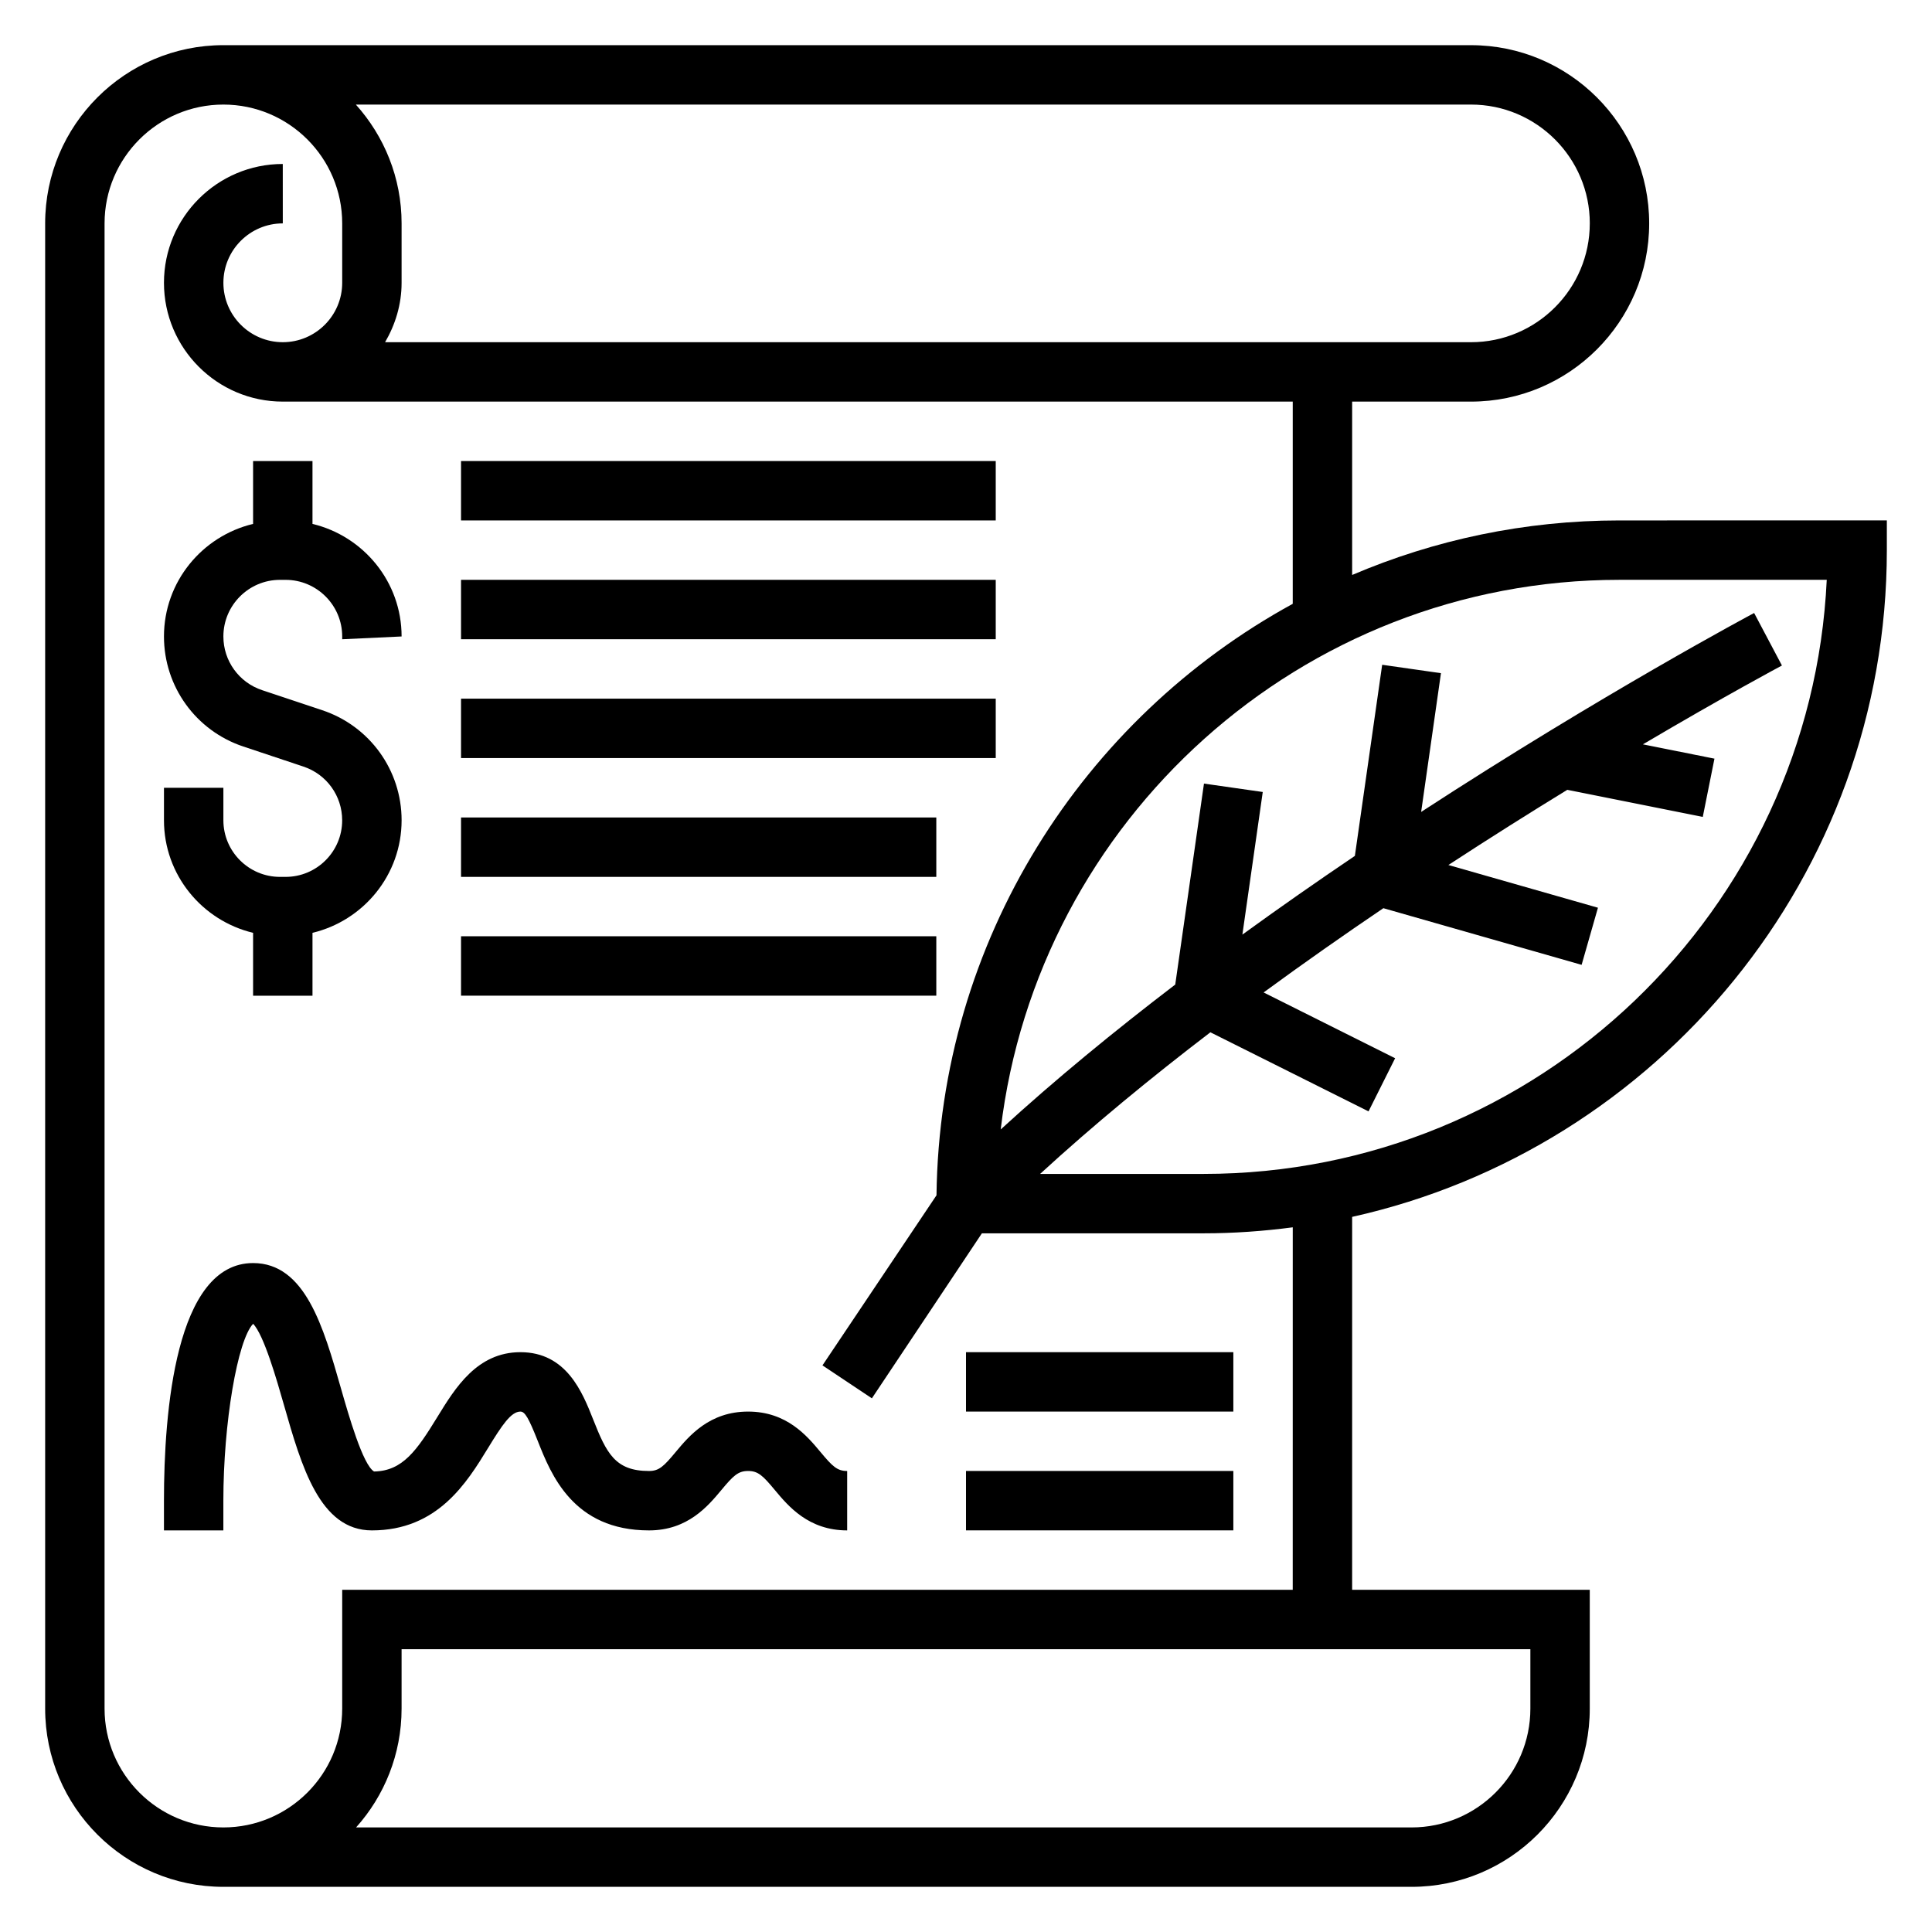
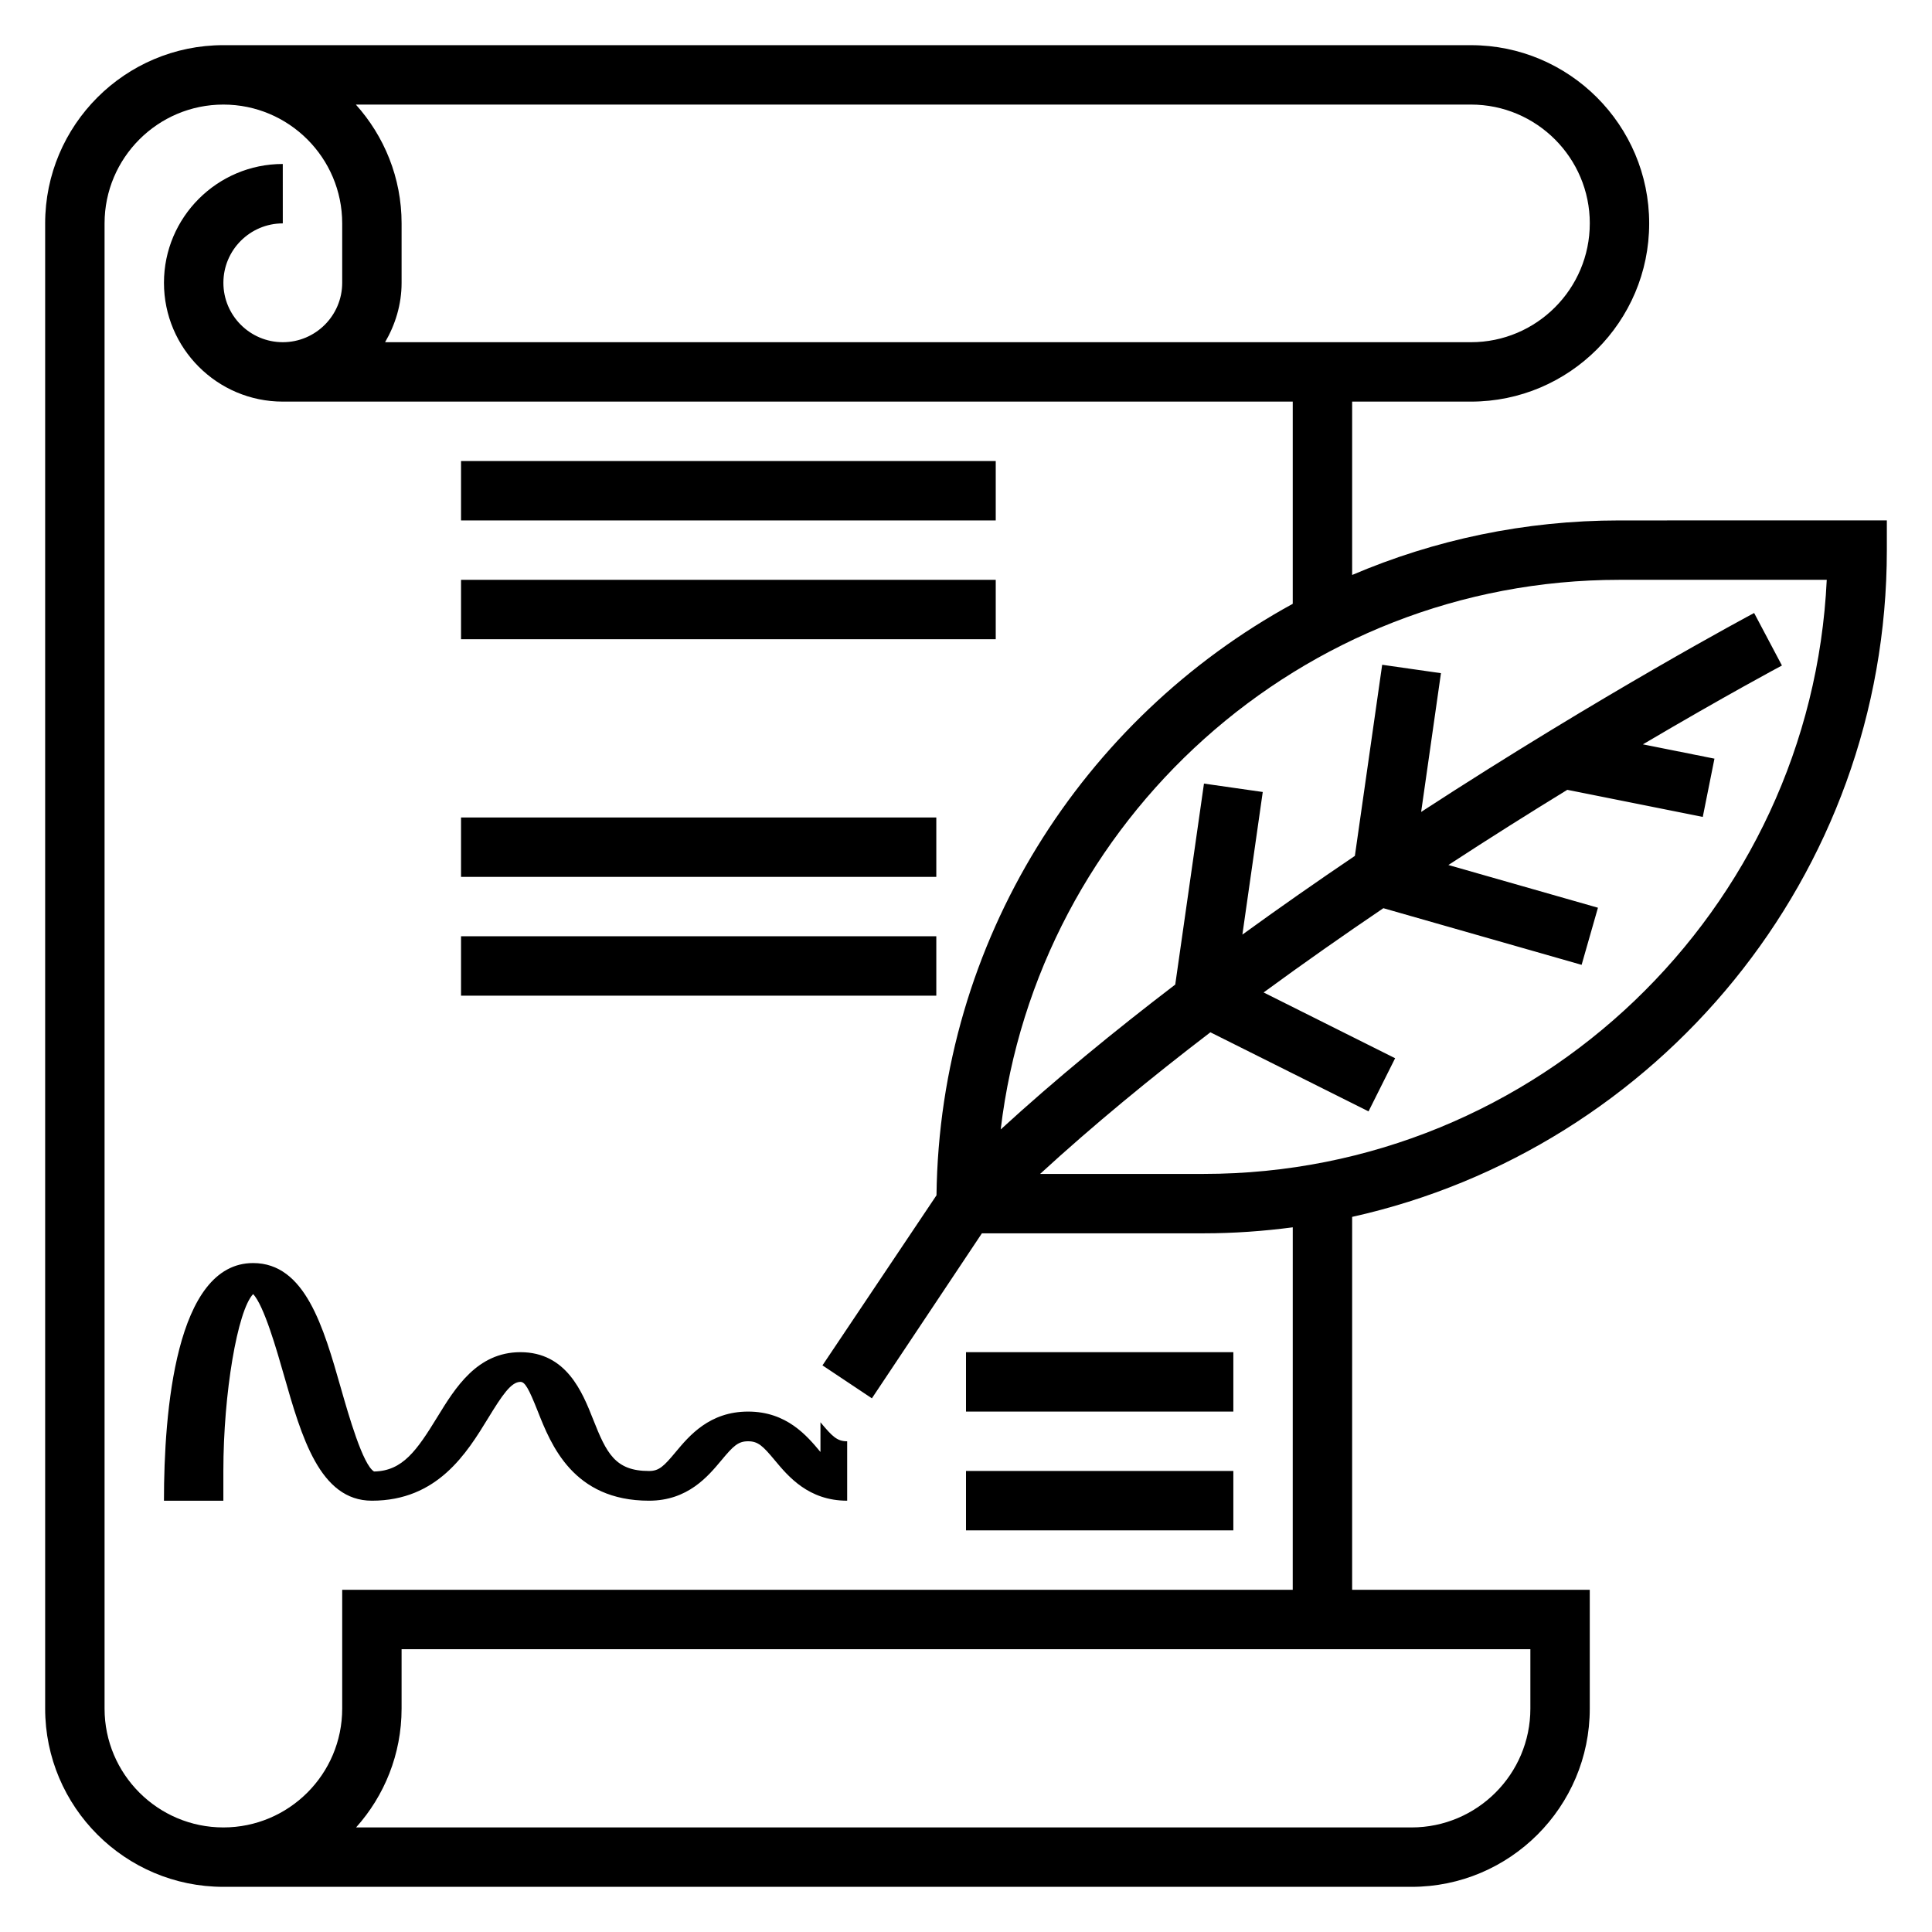
<svg xmlns="http://www.w3.org/2000/svg" fill="#000000" width="800px" height="800px" version="1.1" viewBox="144 144 512 512">
  <g>
-     <path d="m211.07 391.21v16.664h15.742v-16.664c13.508-3.234 23.617-15.336 23.617-29.828 0-13.258-8.445-24.969-21.02-29.164l-15.949-5.32c-6.144-2.043-10.262-7.766-10.262-14.227 0-8.273 6.731-15.004 15.004-15.004h1.48c8.273 0 15.004 6.731 15.004 15.004v0.738l15.742-0.738c0-14.492-10.109-26.59-23.617-29.828v-16.664h-15.742v16.664c-13.508 3.234-23.617 15.336-23.617 29.828 0 13.258 8.445 24.969 21.02 29.164l15.949 5.32c6.141 2.047 10.258 7.762 10.258 14.234 0.008 8.266-6.723 14.996-14.996 14.996h-1.48c-8.273 0-15.004-6.731-15.004-15.004v-8.613h-15.746v8.613c0 14.492 10.109 26.59 23.617 29.828z" />
-     <path d="m361.43 528.79c-3.559-4.266-8.926-10.707-19.176-10.707s-15.617 6.438-19.176 10.699c-3.172 3.816-4.426 5.047-7.078 5.047-8.996 0-11.273-4.715-14.84-13.746-2.801-7.07-7.019-17.742-19.246-17.742-11.484 0-17.301 9.5-21.98 17.129-5.457 8.902-9.211 14.359-16.809 14.492-2.977-1.77-6.731-14.918-8.754-21.98-4.664-16.348-9.496-33.258-23.305-33.258-20.547 0-23.617 39.453-23.617 62.977v7.871h15.742v-7.871c0-20.633 3.754-42.539 7.887-46.879 2.867 2.969 6.273 14.887 8.164 21.492 4.672 16.348 9.504 33.258 23.312 33.258 17.414 0 25.16-12.641 30.812-21.883 3.66-5.977 6.059-9.605 8.547-9.605 1.195 0 2.18 1.676 4.598 7.785 3.504 8.863 9.367 23.703 29.488 23.703 10.25 0 15.617-6.438 19.176-10.707 3.172-3.809 4.434-5.039 7.078-5.039 2.652 0 3.906 1.227 7.078 5.039 3.555 4.269 8.926 10.707 19.176 10.707v-15.742c-2.652 0-3.906-1.23-7.078-5.039z" />
+     <path d="m361.43 528.79c-3.559-4.266-8.926-10.707-19.176-10.707s-15.617 6.438-19.176 10.699c-3.172 3.816-4.426 5.047-7.078 5.047-8.996 0-11.273-4.715-14.84-13.746-2.801-7.07-7.019-17.742-19.246-17.742-11.484 0-17.301 9.5-21.98 17.129-5.457 8.902-9.211 14.359-16.809 14.492-2.977-1.77-6.731-14.918-8.754-21.98-4.664-16.348-9.496-33.258-23.305-33.258-20.547 0-23.617 39.453-23.617 62.977h15.742v-7.871c0-20.633 3.754-42.539 7.887-46.879 2.867 2.969 6.273 14.887 8.164 21.492 4.672 16.348 9.504 33.258 23.312 33.258 17.414 0 25.16-12.641 30.812-21.883 3.66-5.977 6.059-9.605 8.547-9.605 1.195 0 2.18 1.676 4.598 7.785 3.504 8.863 9.367 23.703 29.488 23.703 10.25 0 15.617-6.438 19.176-10.707 3.172-3.809 4.434-5.039 7.078-5.039 2.652 0 3.906 1.227 7.078 5.039 3.555 4.269 8.926 10.707 19.176 10.707v-15.742c-2.652 0-3.906-1.23-7.078-5.039z" />
    <path d="m573.18 281.92c-25.129 0-49.074 5.156-70.848 14.453v-45.941h31.488c26.047 0 47.23-21.184 47.23-47.23s-21.184-47.23-47.23-47.23l-330.62-0.004c-26.051 0-47.234 21.184-47.234 47.234v393.6c0 26.047 21.184 47.23 47.23 47.23h314.88c26.047 0 47.23-21.184 47.23-47.23v-31.488h-62.977l0.004-98.828c80.961-18.027 141.7-90.379 141.7-176.7v-7.871zm-7.871-78.719c0 17.367-14.121 31.488-31.488 31.488h-287.77c2.707-4.652 4.375-9.984 4.375-15.746v-15.742c0-12.105-4.613-23.121-12.121-31.488h295.52c17.363 0 31.488 14.121 31.488 31.488zm-15.746 393.6c0 17.367-14.121 31.488-31.488 31.488h-279.71c7.492-8.363 12.059-19.406 12.059-31.488v-15.742h299.14zm-62.977-31.488h-251.9v31.488c0 17.367-14.121 31.488-31.488 31.488-17.367 0-31.488-14.121-31.488-31.488v-393.6c0-17.367 14.121-31.488 31.488-31.488 17.367 0 31.488 14.121 31.488 31.488v15.742c0 8.684-7.062 15.742-15.742 15.742-8.684 0-15.742-7.062-15.742-15.742 0-8.684 7.062-15.742 15.742-15.742l-0.004-15.746c-17.363 0-31.488 14.125-31.488 31.488 0 17.367 14.121 31.488 31.488 31.488h267.65v53.586c-55.625 30.426-93.59 89.199-94.41 156.75l-30.219 45.074 13.098 8.73 29.152-43.727h58.766c8.004 0 15.879-0.574 23.617-1.59zm-23.613-110.21h-43.336c14.066-12.91 29.41-25.52 45.129-37.535l41.91 20.957 7.047-14.082-34.855-17.43c10.637-7.793 21.293-15.258 31.738-22.332l52.539 15.012 4.328-15.137-39.637-11.32c11.09-7.242 21.711-13.918 31.512-19.926l35.906 7.18 3.094-15.438-18.965-3.793c21.922-12.934 36.414-20.664 36.848-20.891l-7.367-13.918c-0.723 0.387-39.934 21.277-88.246 52.719l5.25-36.77-15.578-2.227-7.234 50.648c-9.801 6.621-19.797 13.594-29.812 20.859l5.398-37.793-15.578-2.227-7.613 53.262c-16.082 12.281-31.82 25.176-46.258 38.398 9.766-81.902 79.496-145.66 163.99-145.66h54.922c-4.125 87.512-76.609 157.44-165.13 157.44z" />
    <path d="m266.18 266.18h141.7v15.742h-141.7z" />
    <path d="m266.18 297.66h141.7v15.742h-141.7z" />
-     <path d="m266.18 329.15h141.7v15.742h-141.7z" />
    <path d="m266.18 360.64h125.95v15.742h-125.95z" />
    <path d="m266.18 392.12h125.95v15.742h-125.95z" />
    <path d="m400 533.82h70.848v15.742h-70.848z" />
    <path d="m400 502.34h70.848v15.742h-70.848z" />
  </g>
</svg>